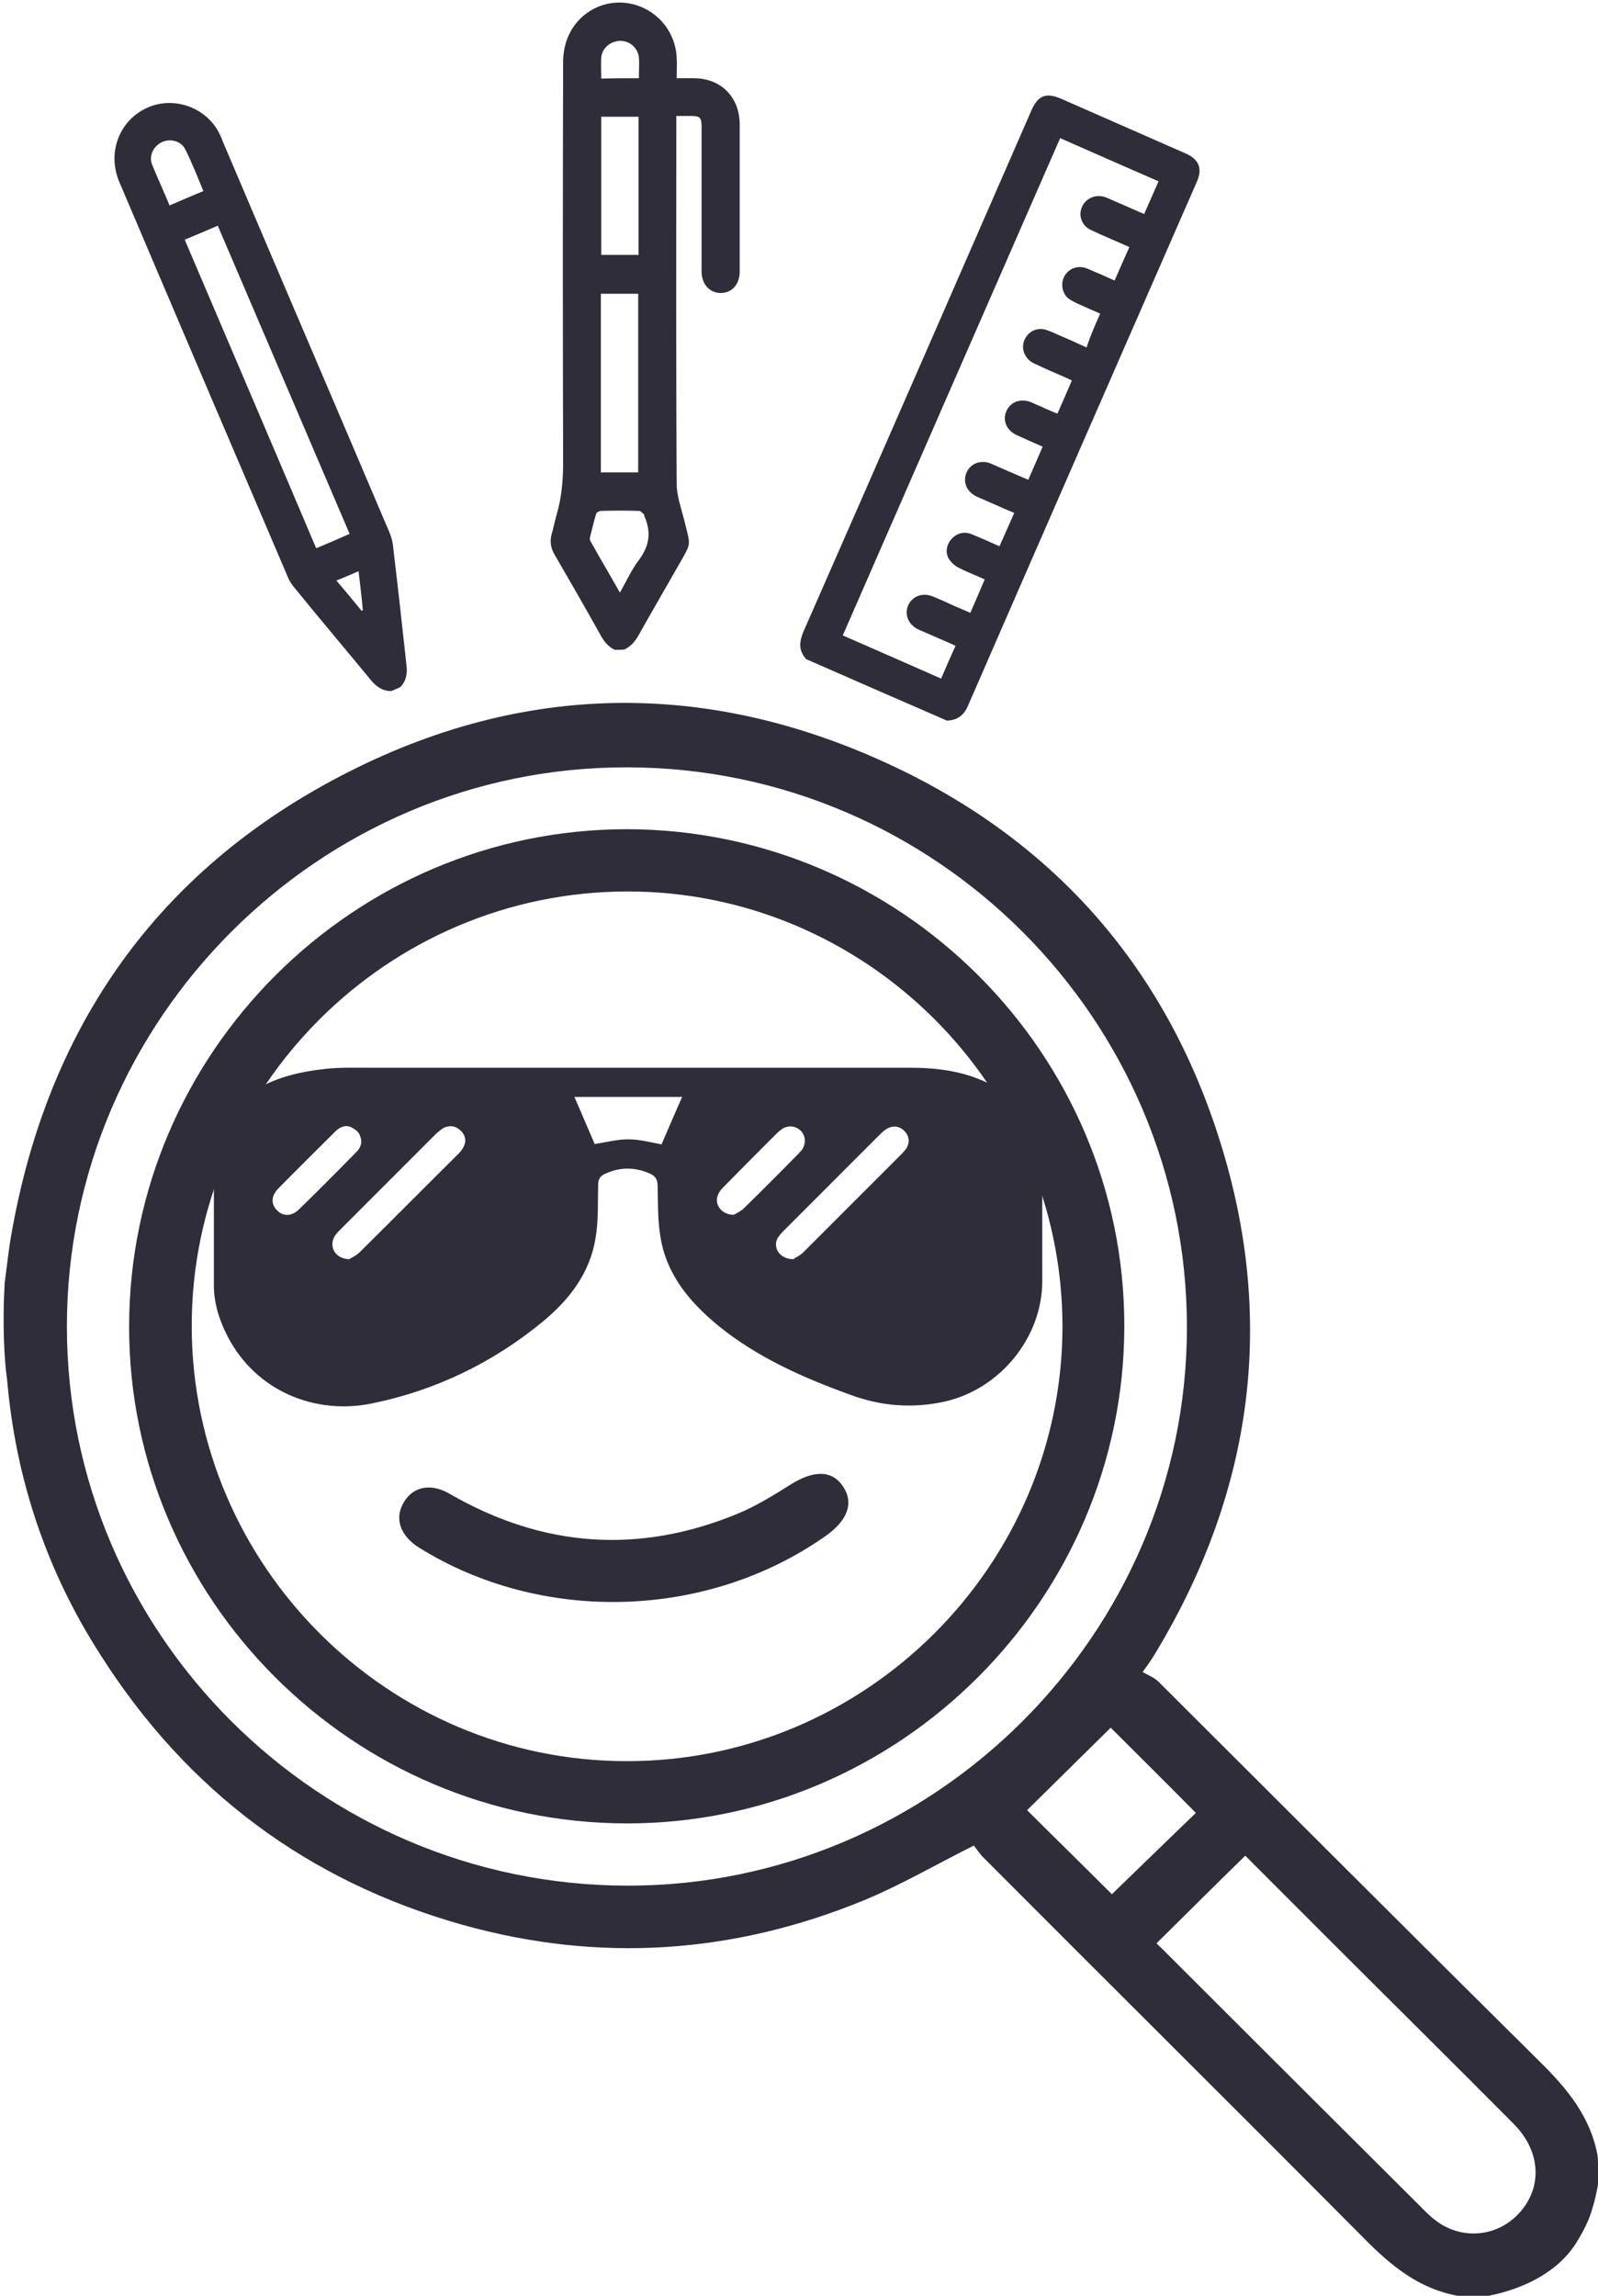
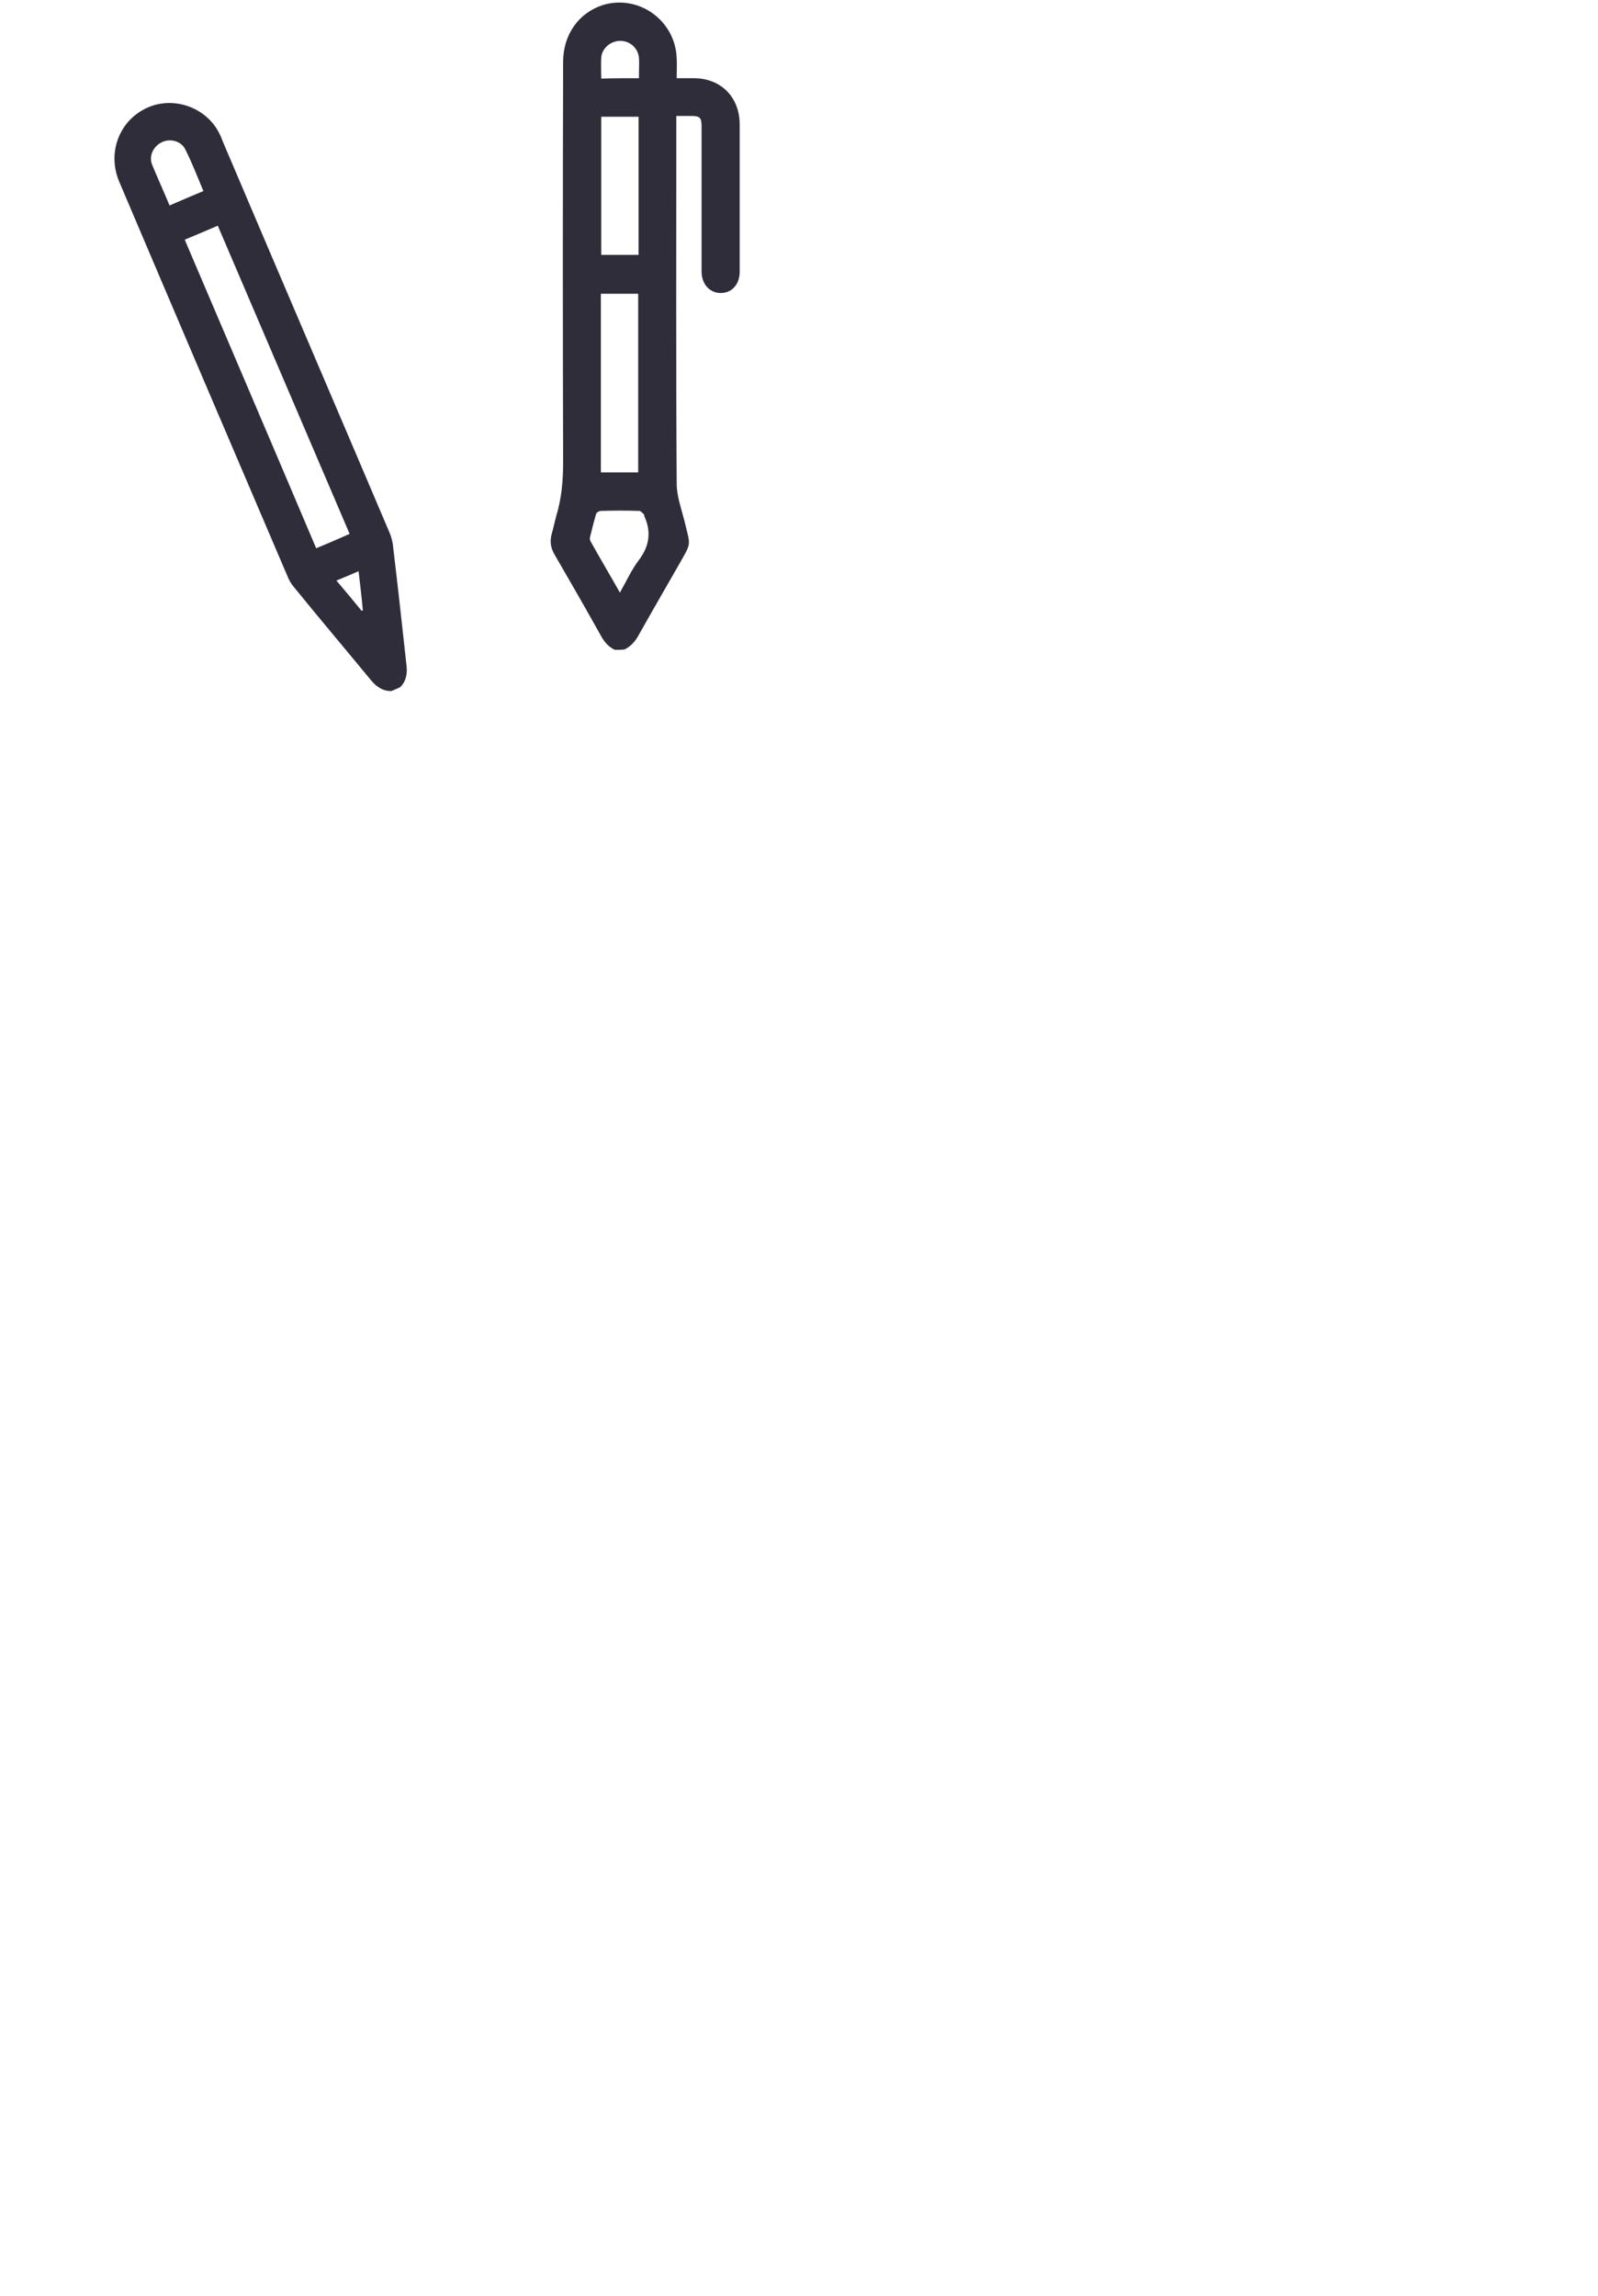
<svg xmlns="http://www.w3.org/2000/svg" version="1.1" id="Ebene_1" x="0px" y="0px" viewBox="0 0 410.9 590" style="enable-background:new 0 0 410.9 590;" xml:space="preserve">
  <style type="text/css">
	.st0{fill:#2E2D39;}
</style>
-   <path class="st0" d="M374.8,590c-9.9-1.8-17.1-7.7-24-14.7c-32.6-32.8-65.4-65.3-98-98c-1-1-1.8-2.3-2.4-3  c-9.8,4.9-18.7,10.1-28.1,14c-33.8,13.9-68.4,16.2-103.6,6.3c-39.6-11.2-70.5-34.3-92.6-68.9C12,403.9,4,380.1,1.8,354.3  c-0.7-4.6-1.2-14.1-0.6-24.6c0.6-4.3,1-8.6,1.8-12.9c9.1-51.5,36-91.1,82-116c47.3-25.6,96.3-26.8,145.1-3.7  c41.8,19.8,69.9,52.4,83.6,96.2c14.4,45.7,8.5,89.5-16.1,130.7c-0.9,1.5-1.8,3-3.8,5.7c1.4,0.8,3,1.4,4.1,2.5  c32.7,32.6,65.4,65.3,98.2,97.8c7,6.9,12.9,14.1,14.7,24c0.2,3.1,0.4,5.5,0,8c-1.3,6.7-2.7,9.9-5.5,14.4c-4.9,7.8-14,11.9-22.5,13.6  C379.8,590.2,377.8,590.4,374.8,590z M17.2,340.9c0,79,64.7,143.6,144.1,143.7c78.9,0.1,143.9-64.7,143.9-143.5  c0-79.1-64.6-143.8-143.9-143.9C82.2,197,17.2,261.9,17.2,340.9z M297.4,499.4c-0.1-0.1,0.3,0.4,0.8,0.8  c22.6,22.6,45.2,45.1,67.9,67.7c0.9,0.9,1.9,1.9,3,2.7c6.5,5,15.4,4.4,21.1-1.4c6.5-6.6,6.2-16.2-1-23.4  c-16.3-16.4-32.8-32.7-49.2-49.1c-6.9-6.9-13.7-13.7-19.8-19.8C312.5,484.4,305.1,491.8,297.4,499.4z M285.9,486.8  c7.3-7.1,14.8-14.3,21.6-20.9c-8.3-8.4-15.7-15.7-21.9-21.9c-7,6.9-14.4,14.2-21.5,21.2C270.5,471.6,278,478.9,285.9,486.8z" />
-   <path class="st0" d="M161.2,213.1c70.4,0.1,128,57.6,127.9,127.8s-57.8,127.8-128,127.7c-70.4-0.1-128-57.6-127.9-127.8  C33.3,270.6,90.9,213.1,161.2,213.1z M273.2,340.8c-0.1-61.5-50.5-111.8-112-111.7c-61.6,0.1-112,50.4-111.9,111.8  c0.1,61.5,50.5,111.8,112,111.7C222.8,452.6,273.2,402.2,273.2,340.8z" />
-   <path class="st0" d="M212.2,394.8c-30.5,21.4-72.9,22.6-104.5,2.9c-4.7-3-6.3-7.3-4-11.4c2.4-4.3,7.1-5.3,12.1-2.3  c23.8,13.7,48.5,15.5,73.9,5c4.6-1.9,9-4.6,13.3-7.3c6.1-3.9,10.8-4,13.7,0.2C219.6,386.1,218.1,390.7,212.2,394.8z" />
-   <path class="st0" d="M207.3,169.4c-2-2.2-1.8-4.5-0.7-7.1c19.6-44.6,39.1-89.2,58.6-133.9c1.7-3.9,3.8-4.7,7.7-3  c10.7,4.7,21.4,9.4,32.1,14.1c3.3,1.5,4.2,3.8,2.8,7.1c-19.7,45-39.4,90-59,135c-1.1,2.4-2.8,3.5-5.3,3.6  C231.5,180,219.4,174.7,207.3,169.4z M282.9,80.6c-2.1-0.9-4.1-1.8-6.1-2.7c-0.8-0.4-1.6-0.8-2.2-1.3c-1.6-1.4-1.9-4-0.8-5.8  c1.2-1.9,3.5-2.7,5.7-1.8c2.4,1,4.7,2,7.1,3.1c1.3-3,2.5-5.7,3.8-8.6c-3.3-1.5-6.5-2.8-9.7-4.3c-2.5-1.1-3.5-3.7-2.5-6  s3.6-3.4,6.1-2.5c1.5,0.6,2.9,1.3,4.4,1.9c1.8,0.8,3.6,1.6,5.5,2.4c1.3-2.9,2.5-5.7,3.7-8.4c-8.5-3.7-16.9-7.4-25.3-11.1  c-18.7,42.7-37.3,85.3-55.9,127.8c8.5,3.7,16.9,7.4,25.3,11.1c1.2-2.8,2.4-5.6,3.7-8.4c-0.4-0.2-0.7-0.4-1-0.5  c-2.8-1.2-5.7-2.5-8.5-3.7c-2.6-1.2-3.7-3.8-2.7-6.2c1.1-2.4,3.7-3.4,6.4-2.3c1.7,0.7,3.3,1.4,5,2.2c1.5,0.7,3.1,1.3,4.6,2  c1.3-3,2.5-5.7,3.7-8.6c-2.2-1-4.3-1.8-6.3-2.8c-1.1-0.5-2.1-1.3-2.8-2.3c-1.1-1.6-0.8-3.7,0.5-5.2c1.4-1.6,3.3-2.1,5.3-1.3  c2.4,1,4.7,2,7.1,3.1c1.3-2.9,2.5-5.7,3.8-8.6c-0.5-0.2-1-0.4-1.5-0.6c-2.7-1.2-5.5-2.4-8.2-3.6c-2.5-1.2-3.6-3.7-2.6-6.1  s3.7-3.4,6.2-2.4c1.6,0.7,3.2,1.4,4.8,2.1c1.6,0.7,3.3,1.4,4.9,2.1c1.3-3,2.5-5.7,3.7-8.5c-2.3-1-4.5-2-6.7-3  c-2.6-1.2-3.7-3.8-2.6-6.2c1.1-2.4,3.7-3.3,6.4-2.2c1.1,0.5,2.3,1,3.4,1.5s2.2,1,3.3,1.4c1.3-2.9,2.5-5.7,3.7-8.5  c-0.5-0.3-1-0.5-1.4-0.7c-2.8-1.2-5.6-2.4-8.3-3.7c-2.5-1.2-3.5-3.9-2.4-6.2c1.1-2.3,3.6-3.3,6.1-2.2c0.9,0.3,1.7,0.7,2.6,1.1  c2.4,1,4.8,2.1,7.2,3.2C280.4,86.2,281.6,83.5,282.9,80.6z" />
  <path class="st0" d="M158.1,167c-1.8-0.8-2.9-2.3-3.8-4c-3.8-6.8-7.7-13.6-11.6-20.3c-1.1-1.8-1.4-3.6-0.8-5.6  c0.4-1.4,0.7-2.9,1.1-4.4c1.4-4.5,1.8-9.2,1.8-13.9c-0.1-34.3-0.1-68.6,0-102.9c0-7,4-12.6,10.2-14.6c9.2-2.8,18.6,3.9,19,13.6  c0.1,1.7,0,3.3,0,5.2c1.5,0,3,0,4.4,0c7,0,11.8,4.9,11.8,11.9c0,12.6,0,25.2,0,37.8c0,3.3-2,5.5-4.9,5.5c-2.8,0-4.9-2.3-4.9-5.5  c0-12.4,0-24.8,0-37.2c0-2.4-0.4-2.8-2.7-2.8c-1.2,0-2.4,0-3.8,0c0,0.6,0,1.2,0,1.8c0,30.9-0.1,61.8,0.1,92.7c0,3.2,1.2,6.4,2,9.6  c1.6,6.7,1.9,5.3-1.6,11.5c-3.3,5.8-6.7,11.6-10,17.5c-0.9,1.7-2,3.1-3.8,4C159.8,167,158.9,167,158.1,167z M164.1,121.4  c0-15.4,0-30.7,0-45.9c-3.3,0-6.4,0-9.6,0c0,15.4,0,30.6,0,45.9C157.8,121.4,160.9,121.4,164.1,121.4z M154.6,30  c0,11.9,0,23.7,0,35.5c3.3,0,6.4,0,9.6,0c0-11.9,0-23.7,0-35.5C161,30,157.9,30,154.6,30z M159.4,152.3c1.7-3,3-5.9,4.9-8.4  c2.7-3.6,3.2-7.2,1.4-11.2c-0.1-0.1,0-0.4-0.1-0.5c-0.4-0.3-0.8-0.9-1.2-0.9c-3.3-0.1-6.6-0.1-9.9,0c-0.4,0-1.1,0.4-1.2,0.7  c-0.6,2-1.1,4.1-1.6,6.1c-0.1,0.3,0,0.8,0.2,1.1C154.3,143.5,156.8,147.7,159.4,152.3z M164.3,20.1c0-0.6,0-1.1,0-1.5  c0-1.2,0.1-2.5,0-3.7c-0.2-2.5-2.3-4.4-4.8-4.4c-2.4,0-4.7,1.8-4.9,4.3c-0.1,1.8,0,3.5,0,5.4C157.8,20.1,160.9,20.1,164.3,20.1z" />
  <path class="st0" d="M104.5,170.8c-1.1-10.1-2.2-20.1-3.4-30.1c-0.1-1.4-0.5-2.9-1.1-4.2C85.8,103.1,71.5,69.8,57.3,36.4  c-0.2-0.6-0.5-1.3-0.8-1.9c-3.2-6.7-11.4-9.8-18.2-7c-7.5,3.1-10.9,11.6-7.6,19.3c14.4,33.9,28.9,67.8,43.4,101.7  c0.4,0.9,0.9,1.7,1.5,2.4c6.5,8,13.2,15.9,19.7,23.8c1.4,1.7,3,2.9,5.3,2.9c0.8-0.3,1.6-0.7,2.3-1C104.5,175,104.8,173,104.5,170.8z   M39.1,42.3c-0.9-2.3,0.4-4.8,2.6-5.8s5-0.2,6,2c1.7,3.4,3.1,7,4.6,10.6c-2.9,1.2-5.7,2.4-8.7,3.7C42.1,49.2,40.5,45.7,39.1,42.3z   M47.5,61.6c2.9-1.2,5.7-2.4,8.5-3.6c11.3,26.4,22.6,52.8,33.9,79.2c-2.9,1.3-5.7,2.5-8.6,3.7C70.1,114.5,58.8,88.1,47.5,61.6z   M93,157c-2.1-2.6-4.2-5.1-6.5-7.8c2-0.8,3.8-1.6,5.7-2.4c0.4,3.4,0.8,6.7,1.1,10C93.2,156.9,93.1,156.9,93,157z" />
-   <path class="st0" d="M275.5,298.1c-1.5,3.1-4.4,2.8-7.5,2.7c0,1,0,1.7,0,2.5c0,8.6,0,17.2,0,25.9c0,14.6-10.9,27.8-25.1,31  c-8.2,1.8-16.2,1.2-24.1-1.7c-12.2-4.4-24-9.6-34.1-17.8c-7.4-6.1-13.4-13.2-14.9-23c-0.7-4.2-0.6-8.6-0.7-12.9c0-1.7-0.6-2.6-2-3.2  c-3.8-1.7-7.6-1.7-11.4,0c-1.4,0.6-1.9,1.4-1.9,3c-0.1,4.6,0.1,9.3-0.7,13.8c-1.5,8.9-6.8,15.7-13.6,21.3  c-12.9,10.6-27.7,17.7-44,21c-14.3,2.9-29.6-3-37-17.3c-2.2-4.3-3.6-8.8-3.5-13.6c0-9.5,0-19,0-28.7c-3.1-0.4-7.6,0.9-7.4-4  c0.2-4.9,4.7-3.3,7.6-3.7c5-13.2,15.8-17.3,28.4-18.7c3.7-0.4,7.4-0.3,11.1-0.3c46.4,0,92.9,0,139.3,0c6.7,0,13.2,0.8,19.3,3.6  c6.9,3.1,12.4,7.6,14.5,15.4c2.9,0.2,6.1-0.7,7.8,2.7C275.5,296.6,275.5,297.4,275.5,298.1z M89.8,323.6c0.6-0.4,1.8-0.9,2.7-1.8  c8.5-8.4,16.9-16.9,25.4-25.3c0.4-0.4,0.8-0.9,1.1-1.4c1-1.6,0.8-3.2-0.5-4.5c-1.3-1.3-2.9-1.5-4.5-0.7c-0.7,0.4-1.3,1-1.9,1.5  c-8.2,8.2-16.5,16.5-24.7,24.7c-0.6,0.6-1.2,1.2-1.5,1.9C84.6,320.6,86.3,323.5,89.8,323.6z M204,323.6c0.5-0.4,1.7-0.9,2.6-1.8  c8.4-8.4,16.8-16.8,25.2-25.2c0.5-0.5,0.9-1,1.3-1.5c0.9-1.6,0.7-3.2-0.6-4.5c-1.2-1.2-2.8-1.4-4.3-0.6c-0.7,0.4-1.3,0.9-1.9,1.5  c-8.3,8.3-16.6,16.6-24.9,24.9c-0.5,0.5-1,1.1-1.4,1.7C198.6,320.5,200.4,323.6,204,323.6z M147.7,281.9c1.8,4.2,3.6,8.3,5.2,12.1  c2.8-0.4,5.7-1.2,8.6-1.2c3,0,5.9,0.8,8.6,1.3c1.7-4,3.5-8.1,5.3-12.2C166.2,281.9,156.9,281.9,147.7,281.9z M92.5,291.7  c-0.1-0.4-0.7-1.2-1.8-1.8c-1.6-1-3.3-0.4-4.6,1c-4.8,4.8-9.7,9.6-14.5,14.5c-1.9,1.9-2,4.1-0.3,5.7c1.6,1.6,3.8,1.5,5.7-0.4  c4.9-4.8,9.7-9.6,14.5-14.5C93.7,294.1,92.7,292.3,92.5,291.7z M188.7,312.2c0.6-0.4,1.8-0.9,2.6-1.7c4.7-4.6,9.4-9.3,14-14  c0.3-0.3,0.6-0.7,0.9-1c1.1-1.6,1-3.6-0.3-4.9c-1.3-1.3-3.3-1.5-4.9-0.4c-0.4,0.3-0.8,0.6-1.2,1c-4.6,4.6-9.2,9.2-13.8,13.9  c-0.6,0.6-1.1,1.2-1.4,2C183.6,309.5,185.5,312.2,188.7,312.2z" />
</svg>